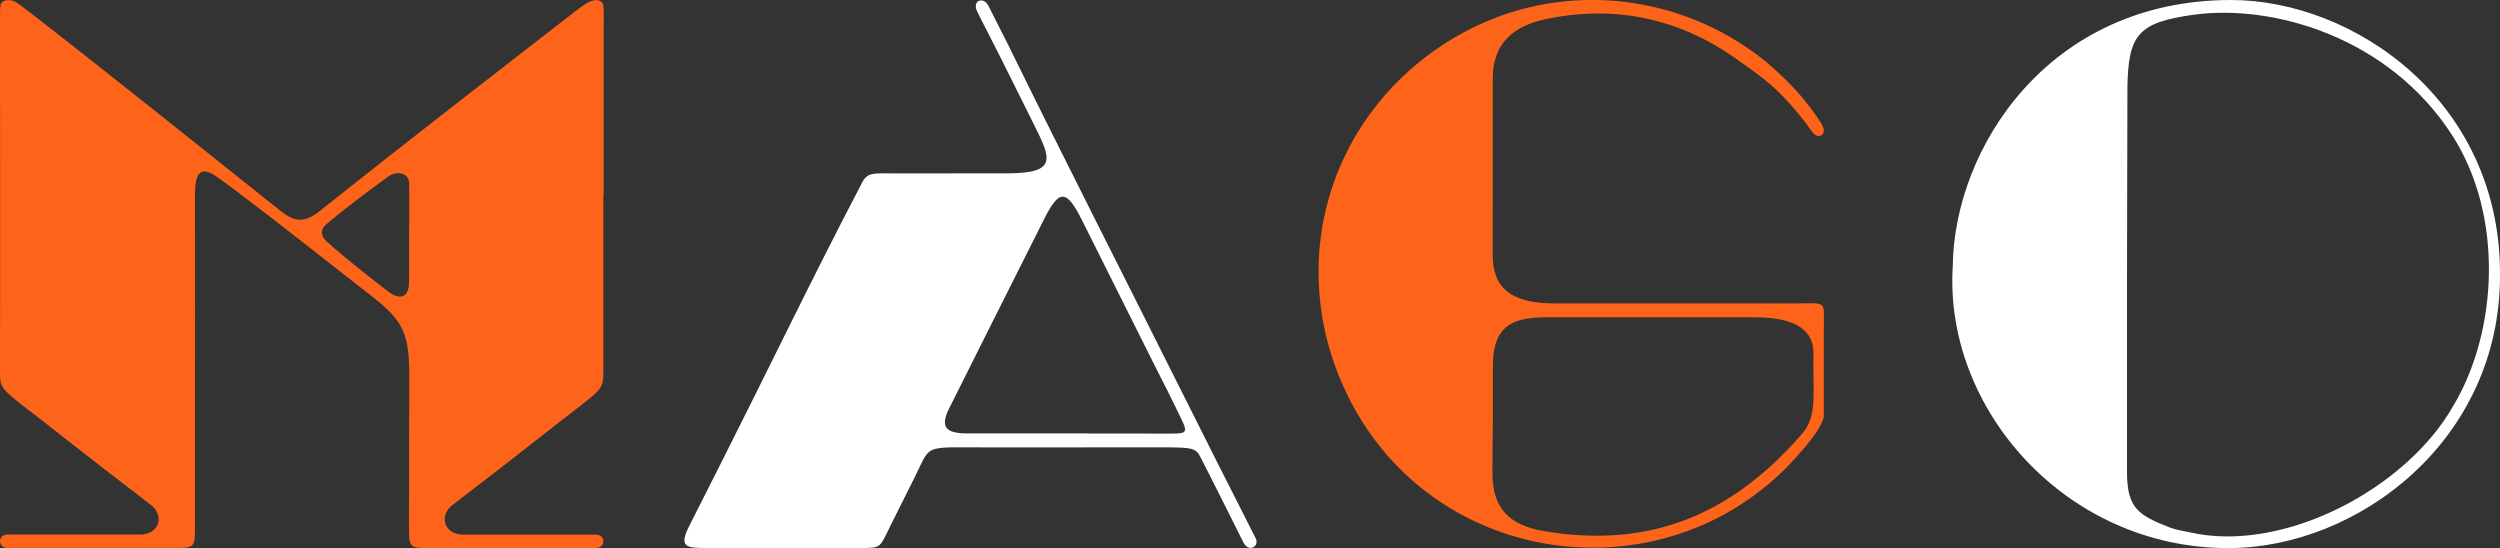
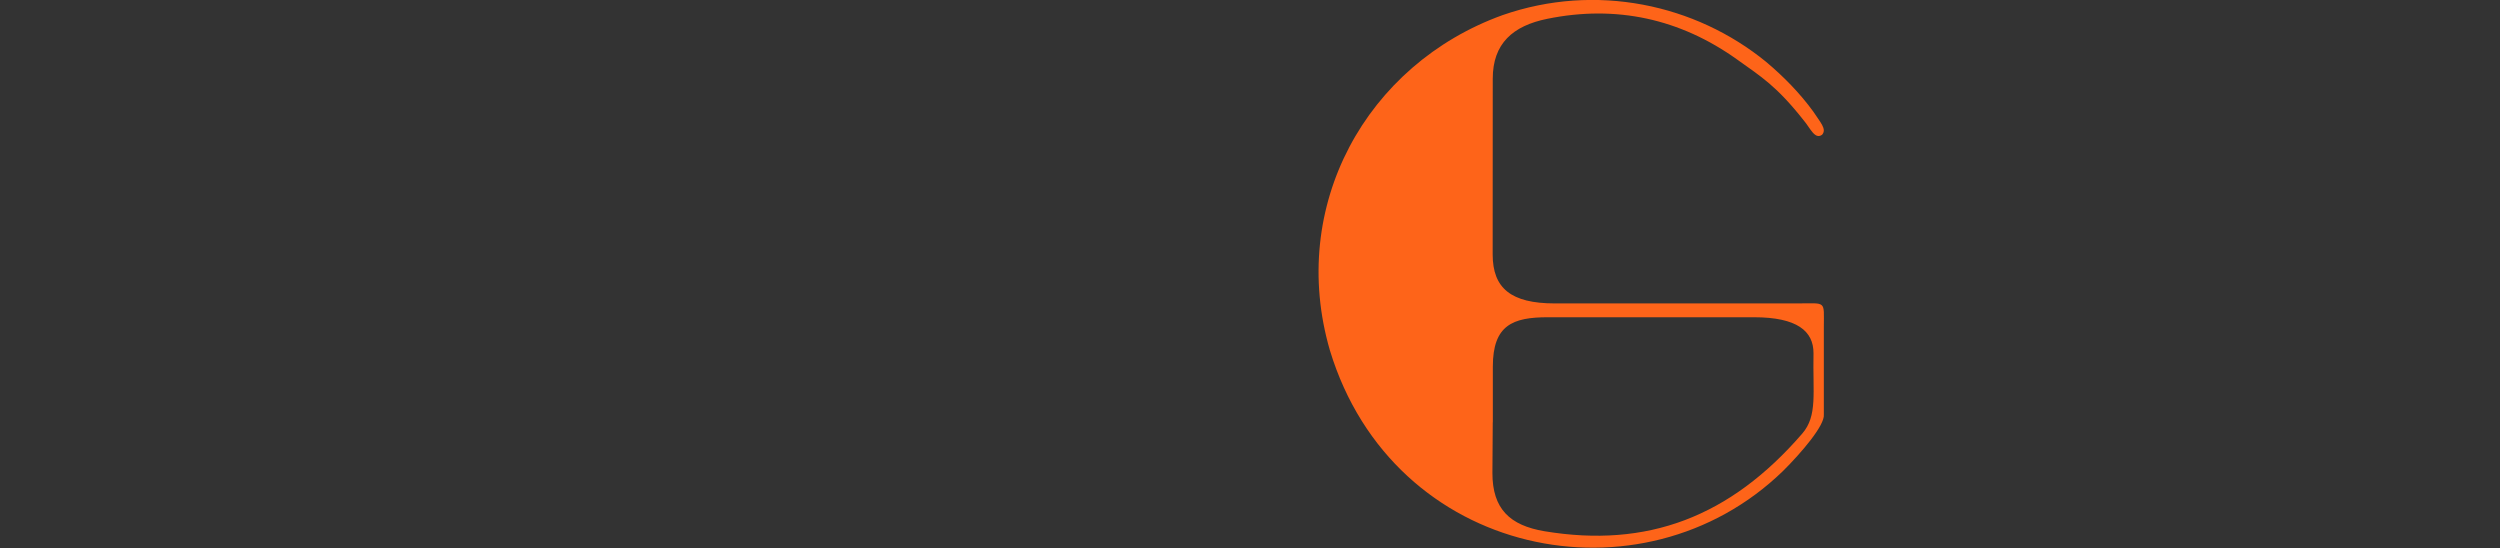
<svg xmlns="http://www.w3.org/2000/svg" id="_图层_1" data-name="图层 1" viewBox="0 0 300 65.76">
  <rect x="0" y="0" width="300" height="65.76" fill="#333333" stroke="none" />
  <defs>
    <style>
      .cls-1 {
        fill: #fff;
      }

      .cls-1, .cls-2 {
        stroke-width: 0px;
      }

      .cls-2 {
        fill: #fe6419;
      }
    </style>
  </defs>
  <path class="cls-2" d="m215.64,36.41c3.59,0,3.22-.41,3.22,2.87v10.46c.14,1.27-2.67,4.57-4.91,6.79-16.86,16.36-46.77,10.49-54.36-14.48-5.04-17.32,4.34-34.33,20.73-40.24,11.2-3.89,23.13-1.31,31.61,5.61,2.06,1.73,4.05,3.74,5.68,5.99.79,1.24,1.65,2.07,1.04,2.76-.87.63-1.42-.81-2.2-1.72-3.27-4.14-5.07-5.22-8.01-7.32-6.83-4.88-14.5-6.56-22.78-4.87-4.12.84-6.53,2.96-6.53,7.18,0,7.03-.01,14.06-.01,21.09,0,4.05,2.19,5.88,7.46,5.88h29.06Zm-36.51,14.26c0,2.31-.04,4.15-.04,6.1,0,4.29,2.08,6.28,6.26,6.98,12.31,2.04,22.25-1.69,30.92-11.72,1.85-2.14,1.25-4.86,1.35-9.65,0-2.64-1.95-4.31-7.15-4.31h-24.74c-4.21,0-6.59.95-6.59,5.92v6.68Z" />
-   <path class="cls-1" d="m118.56.6c.86,1.68,1.58,3.13,2.42,4.78,6.87,14.01,13.93,27.83,20.91,41.79,2.42,4.84,6.42,12.77,8.8,17.44h0c.44.91-.73,1.7-1.4.62l-.07-.11c-1.16-2.3-3.72-7.47-4.91-9.76-.84-1.68-.64-1.68-5.79-1.68-6.9,0-12.8.01-19.66.01-8.26,0-7.07-.47-9.08,3.54-.96,1.92-1.96,3.9-2.91,5.82-1.36,2.74-1.05,2.71-3.72,2.71-6.4,0-12.19,0-18.43,0-2.35,0-3.29-.1-2.02-2.63,1.2-2.4,2.59-5.12,3.8-7.52,5.44-10.76,11.09-22.49,16.68-33.17.88-1.87,1.16-1.63,4.79-1.63,4.66,0,8.55-.01,12.92-.01,6.05,0,5.22-1.78,3.21-5.8-1.83-3.65-3.63-7.35-5.5-10.98-.57-1.1-.92-1.76-1.41-2.79-.47-1.29.9-1.56,1.37-.6Zm12.04,51.42c0-.05,0,.05,0,0,2.9,0,5.78.01,8.68.01,3.6,0,3.43.23,1.91-2.93-.78-1.62-1.41-2.86-2.2-4.39-3.04-6.06-6.09-12.15-9.1-18.18-1.96-3.97-2.82-3.81-4.68-.07-2.09,4.15-4.14,8.23-6.22,12.38l-5.09,10.16c-1.13,2.26-.39,3.01,2.18,3.01,5,0,9.55,0,14.52,0Z" />
-   <path class="cls-1" d="m300,32.92c.09,19.96-17.09,32.85-32.61,32.85-19.52,0-34.11-16.74-33.06-33.79C234.48,17.78,245.84,0,267.72,0c14.69,0,32.34,12.09,32.28,32.92Zm-44.76.37s-.03,0,0,0c0,7.83,0,15.3,0,23.56.05,4.22,1.47,4.99,5.06,6.42.77.31,1.61.42,2.43.6,11.22,2.6,26.03-5.21,31.67-15.18,5.33-8.91,6.09-22.76-.12-32.43-7.61-11.84-21.59-15.82-31.12-14.48-6.55.92-7.76,2.37-7.87,8.63,0,7.74-.05,14.71-.05,22.87Z" />
-   <path class="cls-2" d="m72.44,23.51c0-2.73,0-13.57,0-20.36,0-.8.06-1.87-.06-2.6-.07-.43-.65-.6-1.05-.52-.43.09-.74.12-2.38,1.39-10.22,7.92-20.45,15.84-30.57,23.89-1.8,1.43-2.97,1.38-4.71,0C23.56,17.27,13.72,9.35,3.5,1.42,1.87.15,1.7.12,1.28.03.88-.05.14.12.07.55,0,.98,0,1.53,0,2.08h0c0,14.2.04,27.94,0,41.91v.03c0,.07,0,.13,0,.2,0,2.53-.14,2.21,4.71,5.98,2.94,2.28,7.76,6.08,9.82,7.64,1.2.91,2.39,1.83,3.58,2.76,1.64,1.27,1.01,3.44-1.12,3.54H.92c-.51,0-.92.31-.92.81s.41.8.92.8h18.91s0,0,0,0h0c3.67,0,3.56.26,3.56-2.81v-3.33c0-.39,0-.75,0-1.14,0-4.57,0-9,0-13.58h0c.04-7.15,0-14.3,0-21.46,0-2.58.59-3.4,2.19-2.5.74.47,1.72,1.2,2.6,1.86,5.47,4.12,10.75,8.34,16.12,12.51,3.88,3.01,4.81,4.42,4.81,9.6,0,5.81-.03,11.96-.03,18.09,0,3.03-.04,2.77,3.5,2.77h0s0,0,0,0h18.91c.51,0,.92-.3.92-.8s-.41-.81-.92-.81h-16.08c-2.13-.1-2.76-2.27-1.12-3.54,1.19-.92,2.37-1.84,3.58-2.76,2.06-1.56,6.88-5.36,9.82-7.64,4.85-3.76,4.71-3.44,4.71-5.98v-20.7Zm-23.35,10.3c0,1.94-1.14,2.24-2.53,1.16-2.54-1.98-5.03-3.89-7.41-6.04-.67-.68-.71-1.41.01-2.03,2.38-1.99,4.88-3.86,7.39-5.69,1-.73,2.55-.57,2.55.87,0,1.82.02,5.27-.01,7.36,0,1.57,0,2.78,0,4.37Z" />
</svg>